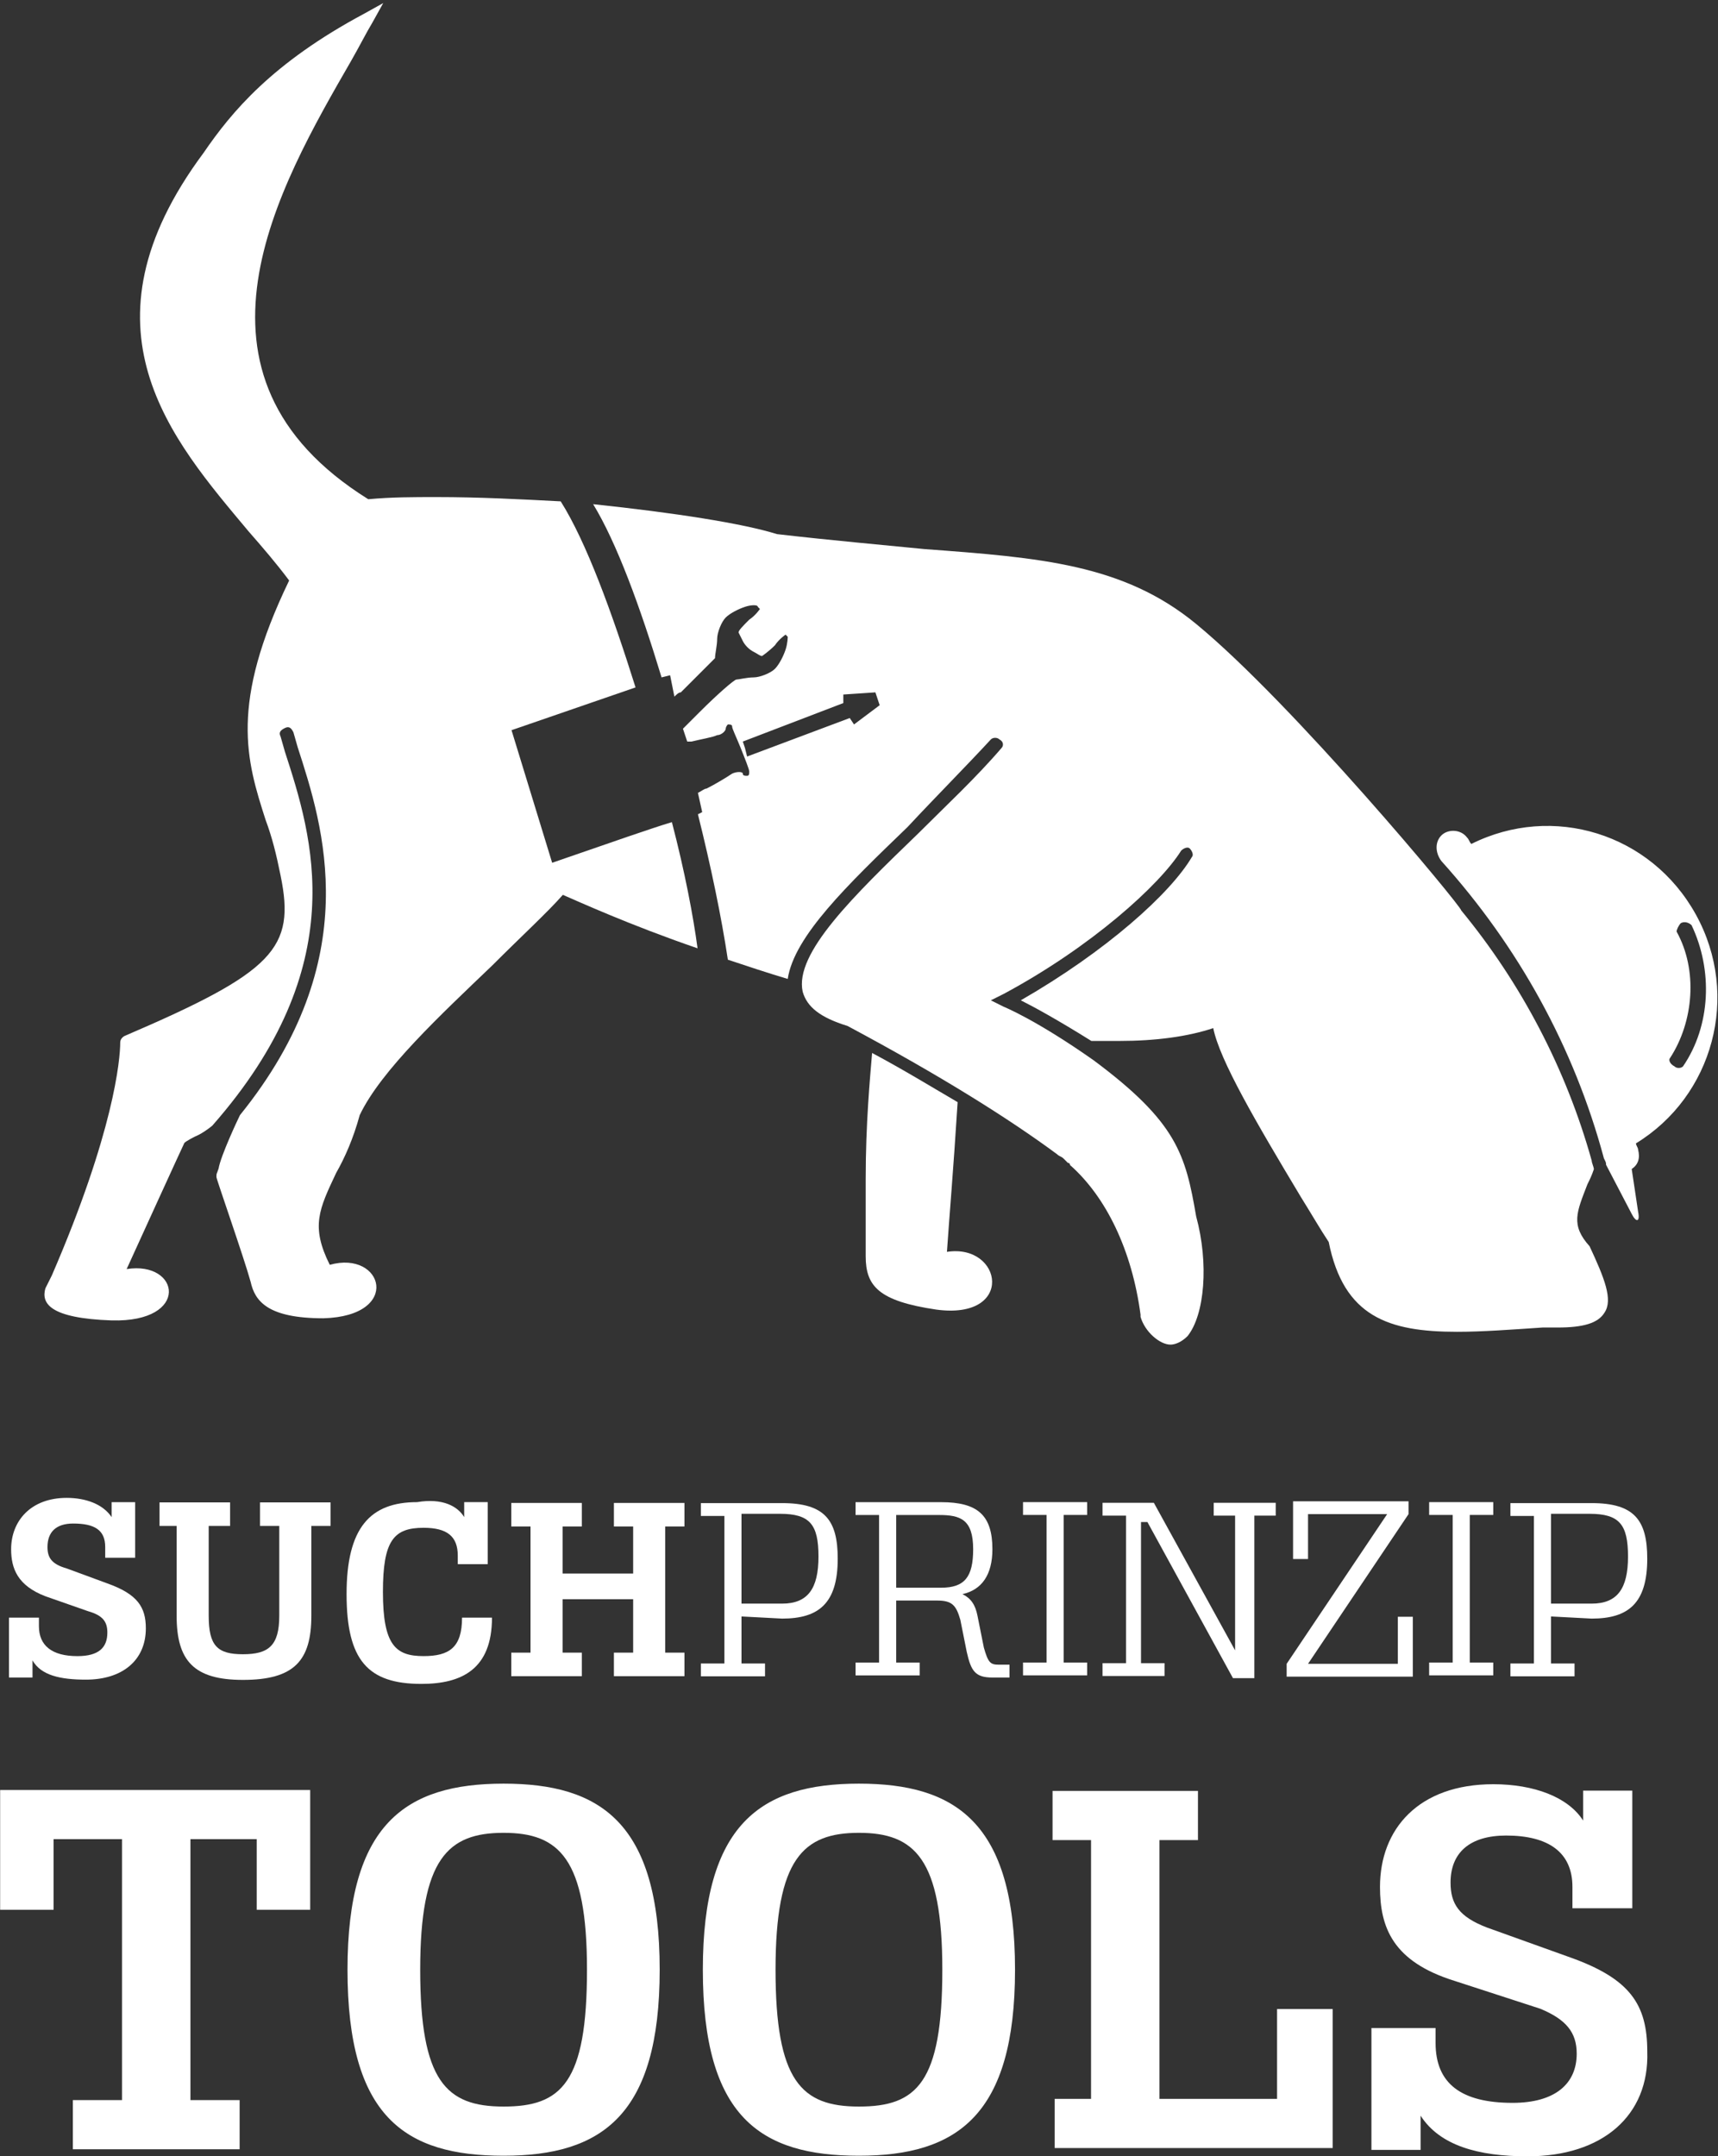
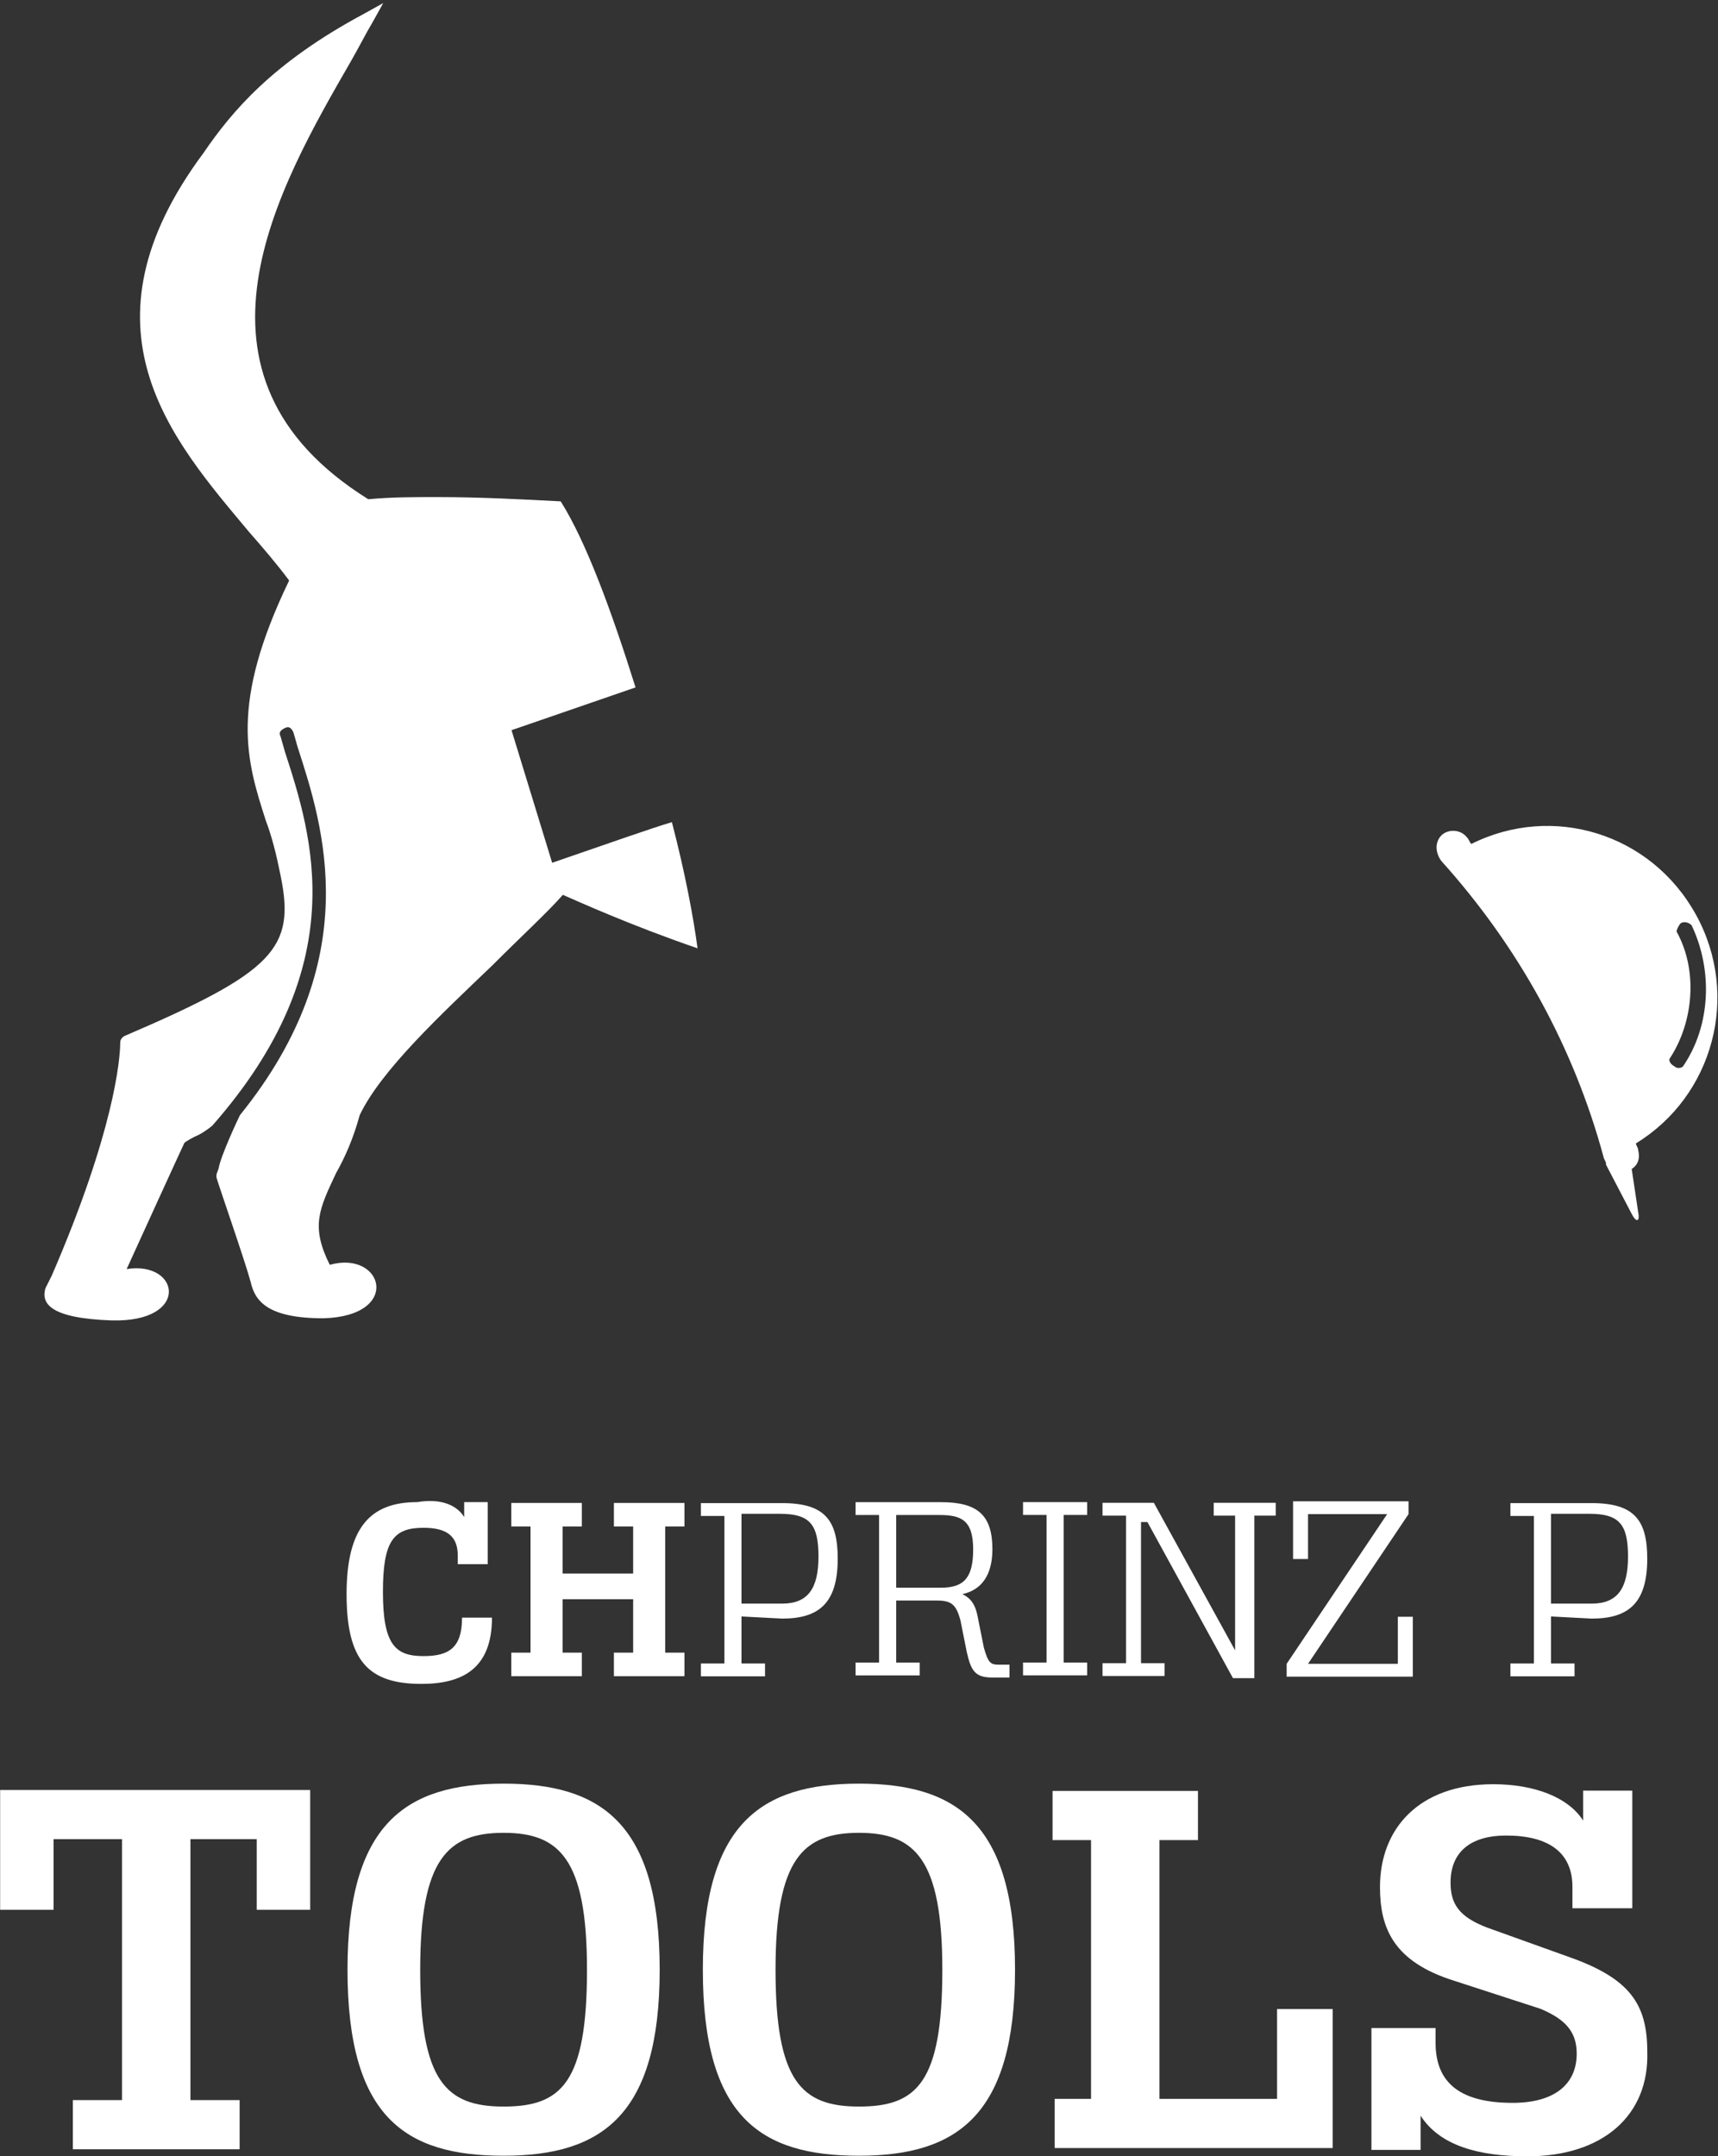
<svg xmlns="http://www.w3.org/2000/svg" id="Ebene_1" x="0px" y="0px" viewBox="0 0 107.1 134.4" style="enable-background:new 0 0 107.1 134.4;" xml:space="preserve">
  <rect x="0" y="0" width="107.1" height="134.4" fill="#333333" stroke="none" />
  <style type="text/css">	.st0{fill:#FFFFFF;}</style>
  <g id="g10" transform="matrix(1.333,0,0,-1.333,-9.893,143.775)">
    <g id="g4363">
      <g id="g4162">
        <g id="g12" transform="translate(21.928,18.556)">
          <path id="path14" class="st0" d="M0,0h-2.5v3.3h-3.1V-8.9h2.3v-2.3h-7.8v2.3h2.3V3.3H-12V0h-2.5v5.6H0V0z" />
        </g>
        <g id="g24" transform="translate(27.073,15.753)">
          <path id="path26" class="st0" d="M0,0c0-5.2,1.2-6.4,3.9-6.4S7.8-5.3,7.8,0c0,5.2-1.3,6.4-3.9,6.4S0,5.2,0,0 M11.2,0     c0-6.8-2.7-8.7-7.3-8.7S-3.4-6.9-3.4,0c0,6.8,2.7,8.7,7.3,8.7C8.4,8.7,11.2,6.9,11.2,0" />
        </g>
        <g id="g28" transform="translate(43.691,15.753)">
          <path id="path30" class="st0" d="M0,0c0-5.2,1.2-6.4,3.9-6.4S7.8-5.3,7.8,0c0,5.2-1.3,6.4-3.9,6.4S0,5.2,0,0 M11.2,0     c0-6.8-2.7-8.7-7.3-8.7S-3.4-6.9-3.4,0c0,6.8,2.7,8.7,7.3,8.7C8.4,8.7,11.2,6.9,11.2,0" />
        </g>
        <g id="g32" transform="translate(63.446,24.113)">
          <path id="path34" class="st0" d="M0,0v-2.3h-1.8v-12.1h5.5v4.2h2.6v-6.5h-13v2.3H-5v12.1h-1.8V0H0z" />
        </g>
        <g id="g36" transform="translate(74.559,13.026)">
          <path id="path38" class="st0" d="M0,0v-0.7c0-1.9,1.2-2.8,3.6-2.8c2,0,3,0.9,3,2.3c0,1-0.5,1.6-1.7,2.1l-4,1.3     C-2,3.1-2.6,4.7-2.6,6.6c0,2.7,1.8,4.8,5.3,4.8c1.9,0,3.5-0.6,4.2-1.7v1.4h2.3V5.6H6.4v1C6.4,8.2,5.3,9,3.3,9     C1.6,9,0.7,8.2,0.7,6.8c0-1,0.4-1.6,1.7-2.1l3.9-1.4c2.8-1,3.6-2.2,3.6-4.4C10-4.1,7.8-6,4.3-6C2-6,0.2-5.5-0.7-4.1v-1.6H-3V0H0     z" />
        </g>
      </g>
      <g id="g4186">
        <g id="g52" transform="translate(9.242,32.216)">
-           <path id="path54" class="st0" d="M0,0v-0.4c0-0.9,0.6-1.4,1.8-1.4c1,0,1.4,0.4,1.4,1.1c0,0.5-0.2,0.8-0.9,1L0.3,1     C-1,1.5-1.3,2.3-1.3,3.2c0,1.3,0.9,2.4,2.6,2.4c0.9,0,1.7-0.3,2.1-0.9v0.7h1.1V2.8H3.1v0.5c0,0.8-0.5,1.1-1.5,1.1     C0.8,4.4,0.4,4,0.4,3.3c0-0.5,0.2-0.8,0.9-1l1.9-0.7C4.6,1.1,5,0.5,5-0.5C5-2,3.9-2.9,2.2-2.9C1-2.9,0.1-2.7-0.3-2v-0.8h-1.1V0     H0z" />
-         </g>
+           </g>
        <g id="g56" transform="translate(15.682,32.304)">
-           <path id="path58" class="st0" d="M0,0v4.2h-0.8v1.1h3.3V4.2h-1V0c0-1.4,0.4-1.8,1.6-1.8S4.8-1.4,4.8,0v4.2H3.9v1.1h3.3V4.2H6.3     V0c0-2.1-0.8-3-3.2-3C0.8-3,0-2.1,0,0" />
-         </g>
+           </g>
        <g id="g60" transform="translate(29.13,36.917)">
          <path id="path62" class="st0" d="M0,0v0.7h1.1v-2.9h-1.4v0.4c0,0.9-0.5,1.3-1.6,1.3c-1.4,0-1.9-0.6-1.9-3c0-2.5,0.6-3,1.9-3     c1.2,0,1.8,0.4,1.8,1.8h1.4c0-2.4-1.4-3.1-3.3-3.1c-2.5,0-3.5,1.1-3.5,4.2s1.1,4.3,3.3,4.3C-1,0.9-0.3,0.5,0,0" />
        </g>
        <g id="g64" transform="translate(38.532,30.578)">
          <path id="path66" class="st0" d="M0,0h0.9v-1.1h-3.3V0h0.9v2.5h-3.3V0h0.9v-1.1h-3.3V0h0.9v5.9h-0.9V7h3.3V5.9h-0.9V3.7h3.3v2.2     h-0.9V7h3.3V5.9H0V0z" />
        </g>
        <g id="g68" transform="translate(42.099,32.871)">
          <path id="path70" class="st0" d="M0,0h1.9c1.2,0,1.7,0.7,1.7,2.2s-0.4,2-1.8,2H0V0z M0-0.6v-2.2h1.1v-0.6h-3v0.6h1.1v6.9h-1.1     v0.6h3.8c2,0,2.6-0.8,2.6-2.6c0-2.1-0.9-2.8-2.6-2.8L0-0.6z" />
        </g>
        <g id="g72" transform="translate(49.333,33.615)">
          <path id="path74" class="st0" d="M0,0h2.1c1.1,0,1.5,0.5,1.5,1.8C3.6,3.2,3,3.4,2,3.4H0V0z M3.1-0.3c0.4-0.2,0.6-0.5,0.7-1     l0.3-1.5c0.2-0.7,0.3-0.8,0.7-0.8h0.5v-0.6H4.5c-0.8,0-1,0.3-1.2,1.2L3-1.5C2.8-0.8,2.6-0.6,1.9-0.6H0v-2.9h1.1v-0.6h-3v0.6h1.1     v6.9h-1.1V4h4c1.7,0,2.4-0.6,2.4-2.2C4.5,0.6,4-0.1,3.1-0.3" />
        </g>
        <g id="g76" transform="translate(56.365,37.017)">
          <path id="path78" class="st0" d="M0,0h-1.1v0.6h3V0H0.8v-6.9h1.1v-0.6h-3v0.6H0V0z" />
        </g>
        <g id="g80" transform="translate(60.083,30.086)">
          <path id="path82" class="st0" d="M0,0v6.9h-1.1v0.6h2.4l3.8-6.9v6.3h-1v0.6H7V6.9H6v-7.6H5L1,6.6H0.7V0h1.1v-0.6h-2.9V0H0z" />
        </g>
        <g id="g84" transform="translate(67.594,29.456)">
          <path id="path86" class="st0" d="M0,0v0.6l4.7,7H1V5.5H0.3v2.7h5.4V7.6L1,0.6h4.2v2.2h0.7V0H0z" />
        </g>
        <g id="g88" transform="translate(75.358,37.017)">
-           <path id="path90" class="st0" d="M0,0h-1.1v0.6h3V0H0.8v-6.9h1.1v-0.6h-3v0.6H0V0z" />
-         </g>
+           </g>
        <g id="g92" transform="translate(79.958,32.871)">
          <path id="path94" class="st0" d="M0,0h1.9c1.2,0,1.7,0.7,1.7,2.2s-0.4,2-1.8,2H0V0z M0-0.6v-2.2h1.1v-0.6h-3v0.6h1.1v6.9h-1.1     v0.6h3.8c2,0,2.6-0.8,2.6-2.6c0-2.1-0.9-2.8-2.6-2.8L0-0.6z" />
        </g>
      </g>
      <g id="g4196">
        <g id="g40" transform="translate(51.707,49.32)">
-           <path id="path42" class="st0" d="M0,0C0,0-0.1,0,0,0c0.1,1.5,0.3,3.8,0.5,7c-1.2,0.7-2.5,1.5-4,2.3C-3.6,8.1-3.8,6-3.8,3.4     c0-0.8,0-1.5,0-2c0-0.9,0-1.6,0-1.6c0-1.4,0.6-2.1,3.3-2.5C3.2-3.2,2.6,0.4,0,0" />
-         </g>
+           </g>
        <g id="g44" transform="translate(38.844,69.414)">
          <path id="path46" class="st0" d="M0,0c-1-0.3-2.7-0.9-5.6-1.9l-1.9,6.2l5.8,2C-2.8,9.8-4,13.1-5.2,15c-1.9,0.1-3.8,0.2-5.8,0.2     c-1.1,0-2.1,0-3.2-0.1c-9.3,5.8-4.2,14.6-0.8,20.5c0.4,0.7,0.7,1.3,1,1.8l0.5,0.9l-0.9-0.5c-4.3-2.3-6.2-4.6-7.5-6.5     c-6.1-8.2-1.5-13.4,2.1-17.7c0.7-0.8,1.3-1.5,1.9-2.3c-2.8-5.8-2-8.4-1.1-11.2c0.3-0.8,0.5-1.6,0.7-2.6c0.7-3.4-0.3-4.5-7.3-7.5     c0,0-0.2-0.1-0.2-0.3c0-0.8-0.3-4.2-3.2-10.9c-0.1-0.2-0.2-0.4-0.3-0.6l0,0l0,0c-0.2-0.7,0.2-1.4,3.1-1.5     c3.7-0.1,3.2,2.8,0.7,2.4c0.5,1.1,2.6,5.7,2.7,5.9c0.1,0.1,0.5,0.3,0.5,0.3s0.3,0.1,0.8,0.5c6.6,7.5,4.7,13.5,3.4,17.5L-18.3,4     c-0.1,0.2,0,0.3,0.2,0.4s0.3,0,0.4-0.2l0.2-0.7c1.2-3.7,3.2-9.9-2.7-17.2c-0.1-0.2-0.9-1.9-1-2.5c-0.1-0.3-0.1-0.2-0.1-0.4     c0-0.1,1.3-3.8,1.6-4.9c0.2-0.9,0.8-1.7,3.4-1.7c3.7,0.1,2.8,3.2,0.3,2.5c-0.9,1.8-0.5,2.6,0.3,4.3c0.4,0.7,0.8,1.6,1.1,2.7     c1,2.1,3.8,4.7,6.2,7C-7-5.3-5.8-4.2-5.1-3.4C-4.4-3.7-2-4.8,1.2-5.9C1-4.4,0.6-2.3,0,0" />
        </g>
        <g id="g48" transform="translate(47.361,73.982)">
-           <path id="path50" class="st0" d="M0,0l-0.2,0.3L-5-1.5l-0.1,0.4l-0.1,0.3L-0.5,1v0.4L1,1.5l0.2-0.6L0,0z M34.3-21.5     c0.1,0.2,0.2,0.4,0.3,0.7c0,0.1-0.1,0.3-0.1,0.4c-1.2,4.3-3.3,8.3-6.1,11.7l0,0C28.4-8.5,20.5,1,16,4.7     C12.6,7.5,8.7,7.8,3.3,8.2C1.3,8.4-1,8.6-3.6,8.9c-1.6,0.5-4.8,1-8.6,1.4C-11.1,8.5-10,5.5-9,2.2l0.4,0.1l0.2-1     c0.1,0.1,0.2,0.2,0.3,0.2C-7.3,2.3-6.6,3-6.5,3.1c0,0.2,0.1,0.6,0.1,0.9c0,0.3,0.2,0.8,0.4,1c0.2,0.2,0.6,0.4,0.9,0.5     s0.6,0.1,0.6,0l0.1-0.1c0,0-0.2-0.3-0.5-0.5c-0.3-0.3-0.5-0.5-0.5-0.6c0,0,0.1-0.2,0.2-0.4c0.1-0.2,0.3-0.4,0.5-0.5     c0.2-0.1,0.3-0.2,0.4-0.2c0,0,0.3,0.2,0.6,0.5C-3.5,4-3.2,4.2-3.2,4.2l0.1-0.1c0,0,0-0.3-0.1-0.6s-0.3-0.7-0.5-0.9     c-0.2-0.2-0.7-0.4-1-0.4c-0.3,0-0.7-0.1-0.8-0.1s-0.9-0.7-1.7-1.5C-7.5,0.3-7.8,0-8-0.2l0.2-0.6c0.1,0,0.1,0,0.2,0     c0.4,0.1,1,0.2,1.2,0.3C-6.2-0.5-6-0.3-6-0.2c0,0,0,0.1,0.1,0.2c0.1,0,0.2,0,0.2-0.1s0.2-0.5,0.4-1c0.2-0.5,0.4-1,0.4-1.1     c0-0.1,0-0.2-0.1-0.2s-0.2,0-0.2,0.1s-0.3,0.1-0.5,0C-6-2.5-6.5-2.8-6.9-3C-7-3-7.1-3.1-7.3-3.2l0.2-0.9c0,0,0,0-0.2-0.1     C-6.7-6.6-6.2-9-5.9-11c0.9-0.3,1.8-0.6,2.8-0.9c0.3,2,2.8,4.4,5.6,7.1C3.9-3.3,5.2-2,6.4-0.7c0.1,0.1,0.3,0.1,0.4,0     C7-0.8,7-1,6.9-1.1C5.7-2.5,4.3-3.8,3-5.1C0-8-2.8-10.7-2.4-12.5c0.2-0.7,0.8-1.2,2.1-1.6c4.3-2.3,7.5-4.3,9.8-6     c0.1-0.1,0.2-0.1,0.3-0.2s0.1-0.1,0.2-0.2c0,0,0.1,0,0.1-0.1l0,0c1.7-1.5,2.9-4,3.3-7v-0.1c0.2-0.7,0.9-1.3,1.4-1.3     c0.2,0,0.5,0.1,0.8,0.4c0.8,1,1,3.4,0.4,5.6c-0.5,2.9-0.9,4.4-4.8,7.3C8.5-13.8,7-13.2,7-13.2l-0.6,0.3L7-12.6     c4.1,2.2,7.3,5.1,8.3,6.7c0.1,0.1,0.3,0.2,0.4,0.1s0.2-0.3,0.1-0.4c-1-1.7-4-4.4-8-6.7c0.6-0.3,1.7-0.9,3.3-1.9     c0.4,0,0.8,0,1.3,0c1.7,0,3.2,0.2,4.4,0.6c0.3-1.5,2-4.4,4.1-7.9c0.5-0.8,0.9-1.5,1.3-2.1c0.7-3.5,2.8-4.2,6-4.2     c1.2,0,2.5,0.1,4,0.2h0.7c1.2,0,1.9,0.2,2.2,0.7c0.4,0.6,0,1.6-0.7,3.1C33.5-23.4,33.8-22.8,34.3-21.5" />
-         </g>
+           </g>
        <g id="g96" transform="translate(85.531,58.394)">
          <path id="path98" class="st0" d="M0,0c1.1,1.7,1.3,4.1,0.3,5.9c0,0.1,0.1,0.3,0.2,0.4c0.2,0.1,0.4,0,0.5-0.1     c1-2.1,0.9-4.7-0.4-6.6c-0.1-0.1-0.3-0.1-0.4,0C0-0.3-0.1-0.1,0,0 M1.2,6.7c-2.1,3.8-6.7,5.2-10.5,3.3c-0.1,0.1-0.1,0.2-0.2,0.3     c-0.3,0.4-0.9,0.4-1.2,0.1c-0.3-0.3-0.3-0.8,0-1.2c3.6-4,6.2-8.7,7.6-13.9C-3-4.9-3-4.9-3-5l1.2-2.3c0.2-0.4,0.4-0.4,0.3,0.1     l-0.3,2C-1.5-5-1.4-4.7-1.5-4.3c0,0.1-0.1,0.2-0.1,0.3C2-1.8,3.3,2.9,1.2,6.7" />
        </g>
      </g>
    </g>
  </g>
</svg>